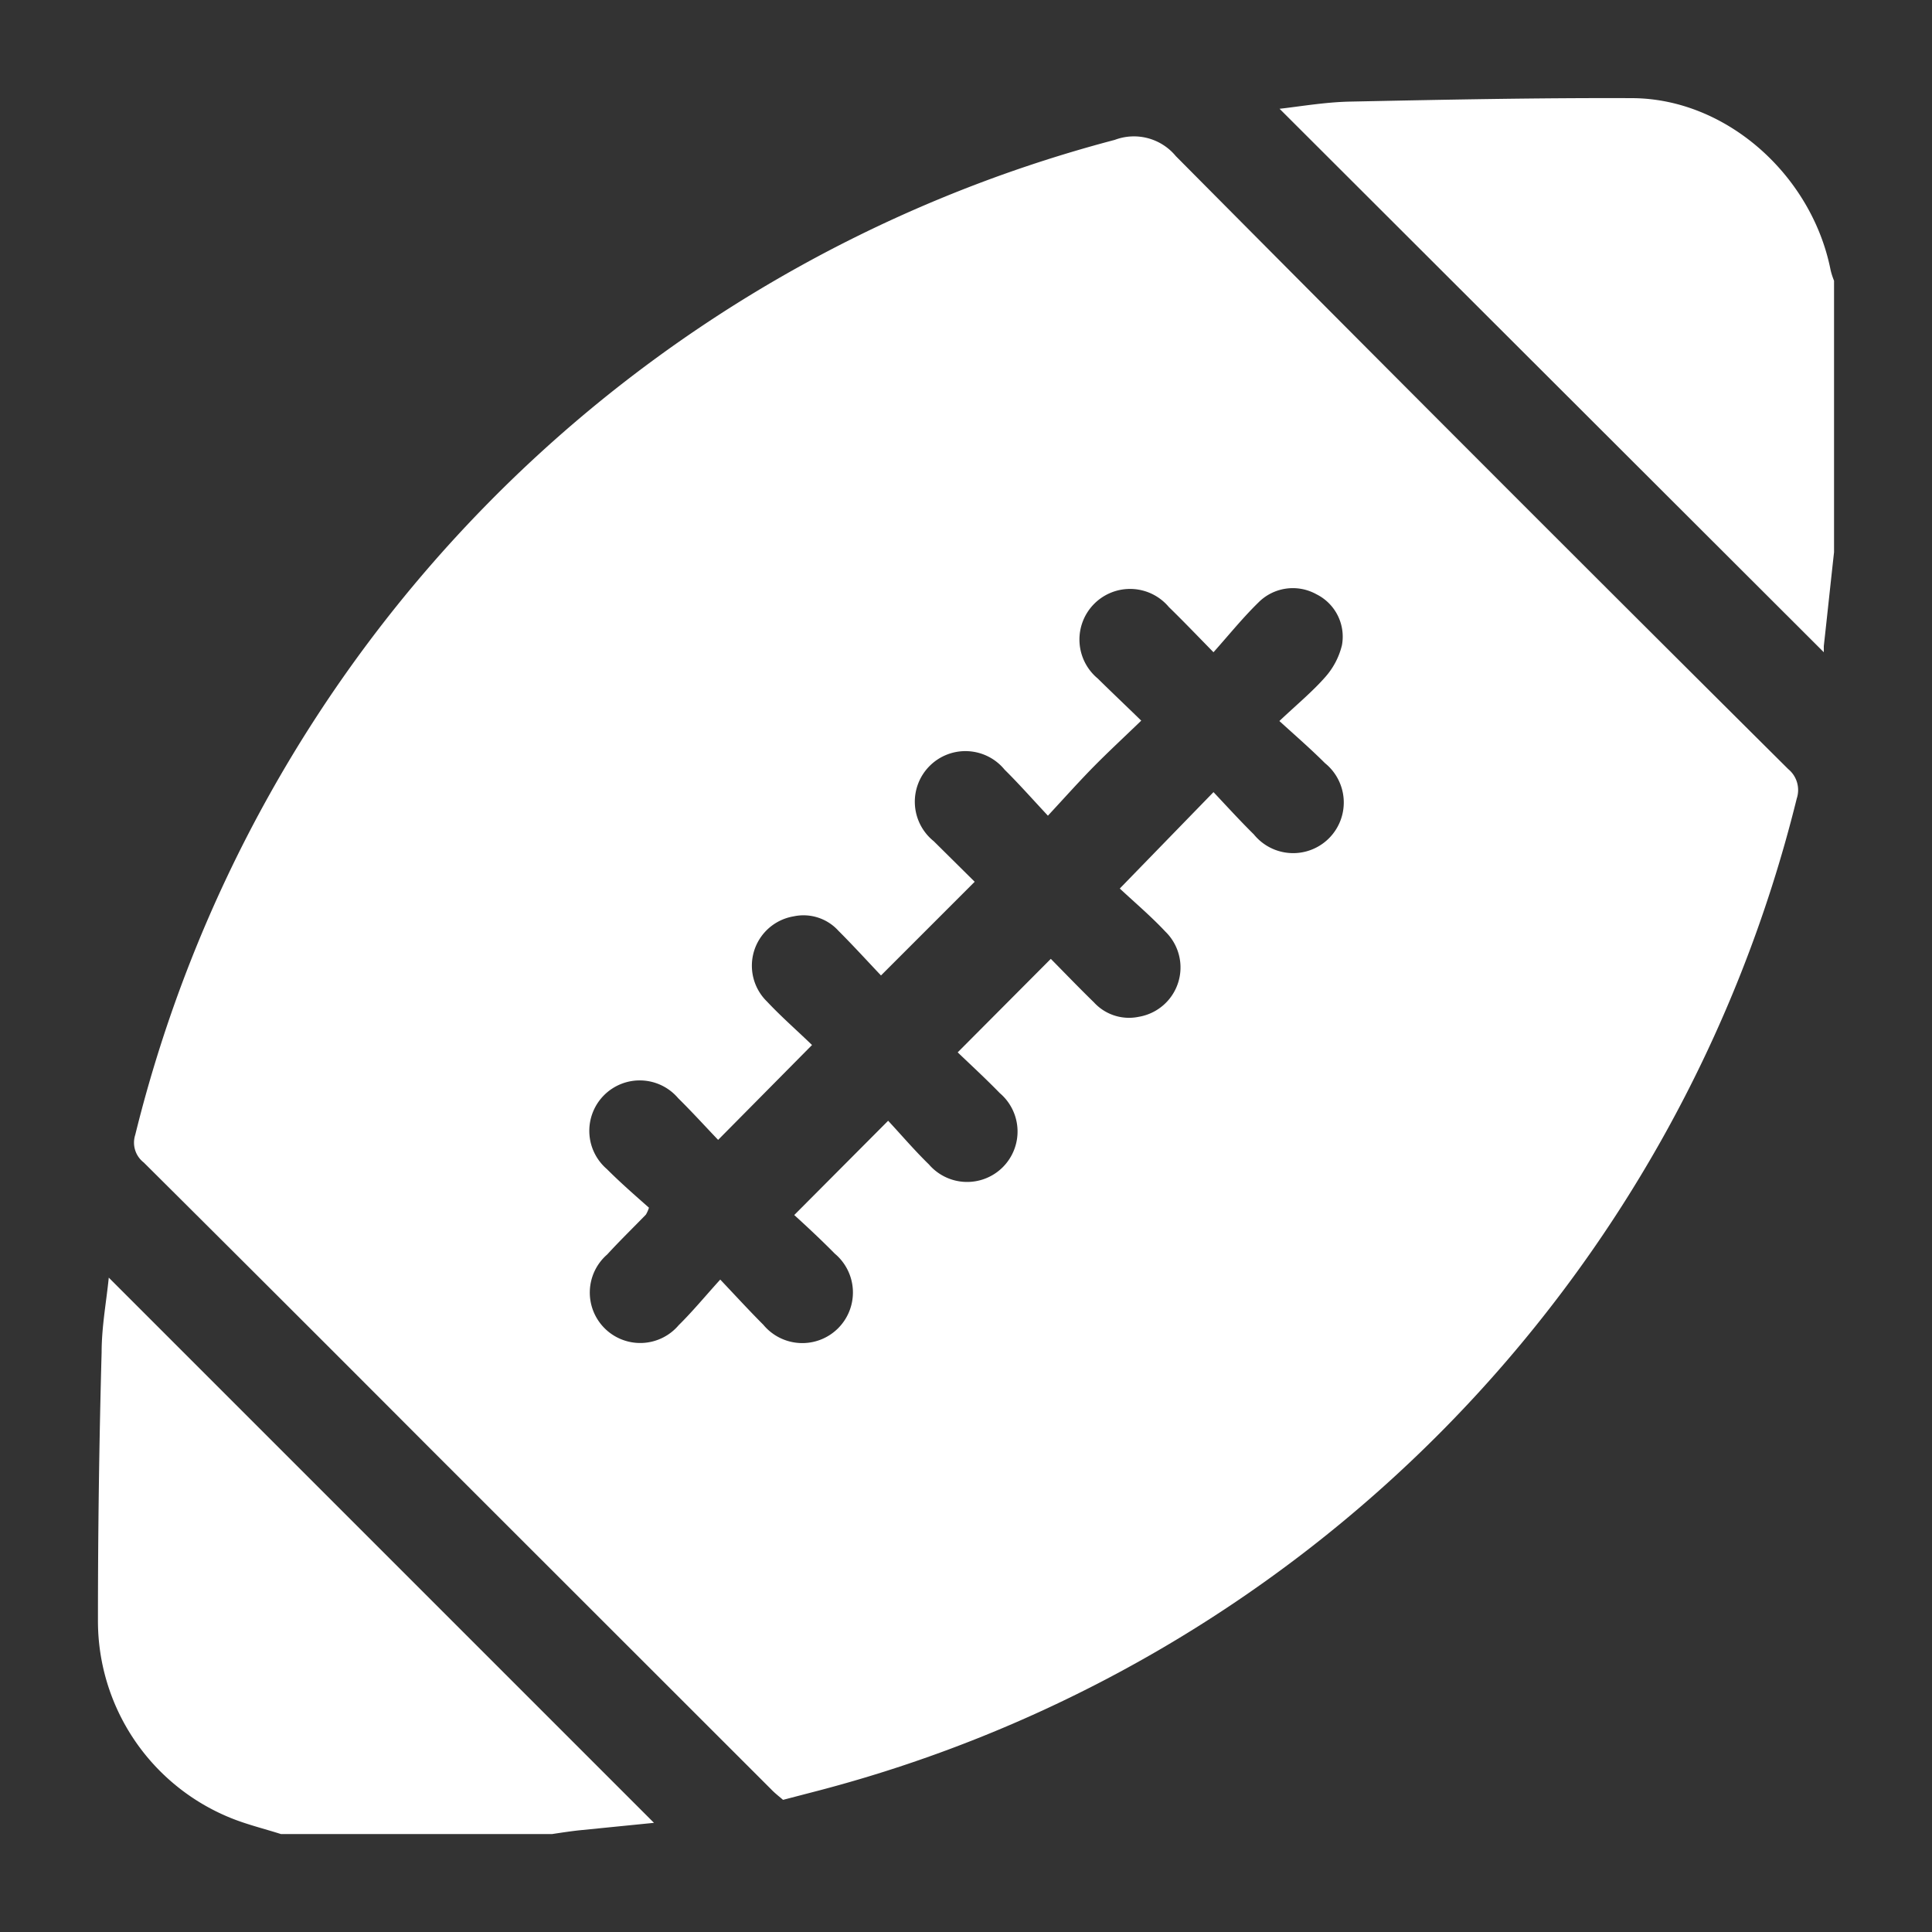
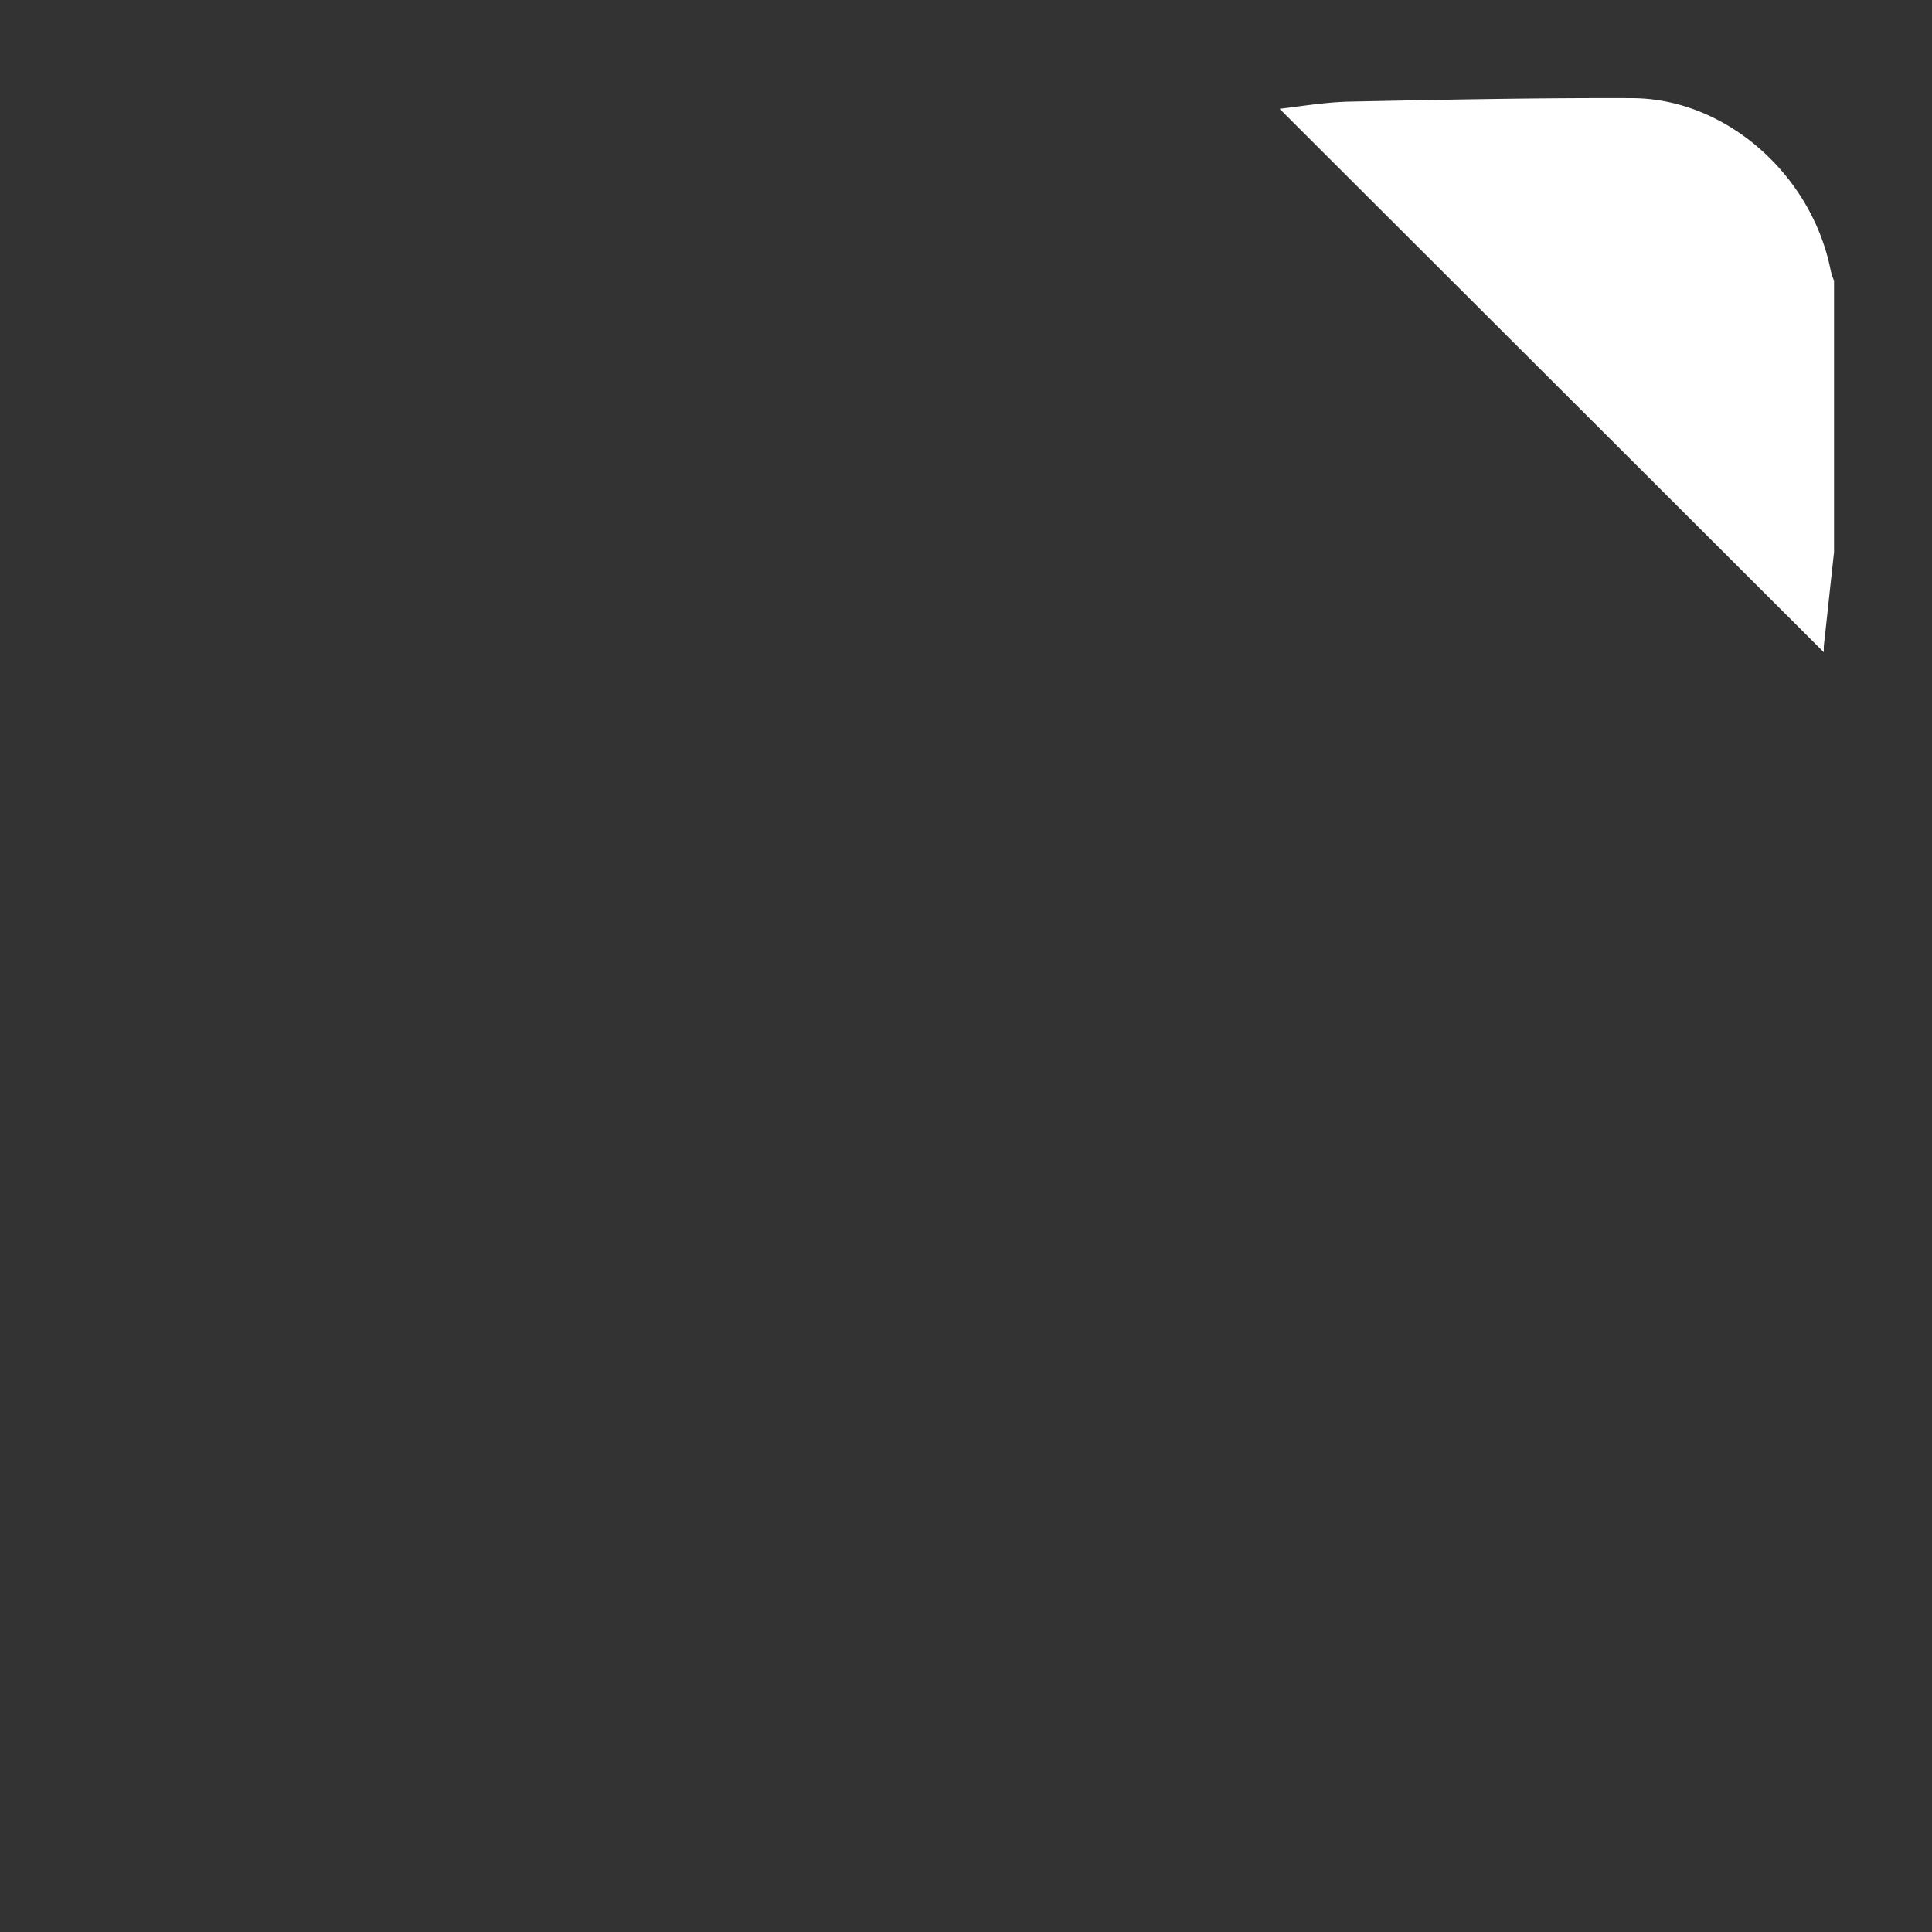
<svg xmlns="http://www.w3.org/2000/svg" id="Livello_1" data-name="Livello 1" viewBox="0 0 100 100">
  <rect x="0" y="0" width="100" height="100" fill="#333333" stroke="none" />
  <defs>
    <style>.cls-1{fill:#fff;}</style>
  </defs>
  <title>icone</title>
  <path class="cls-1" d="M94.93,28.58c-.18,1.62-.35,3.24-.53,4.86,0,.17,0,.33,0,.32L66.23,5.63c1-.11,2.32-.34,3.6-.37,4.88-.1,9.76-.2,14.65-.18s9.3,4,10.27,8.89a3.65,3.65,0,0,0,.18.56Z" />
-   <path class="cls-1" d="M14.54,94.93c-.88-.28-1.79-.5-2.64-.85A11,11,0,0,1,5.07,83.85q0-6.93.19-13.86c0-1.32.25-2.65.37-3.86L33.85,94.35l-3.9.39c-.45.05-.91.12-1.37.19Z" />
-   <path class="cls-1" d="M40.53,93.16c-.17-.15-.41-.33-.62-.55L22.16,74.87q-7.35-7.37-14.72-14.7A1.3,1.3,0,0,1,7,58.74,70.75,70.75,0,0,1,57.7,7.24a2.81,2.81,0,0,1,3.16.84Q76.66,24,92.56,39.81A1.4,1.4,0,0,1,93,41.33,70.57,70.57,0,0,1,42.45,92.66ZM45.6,50.49c-.71-.75-1.44-1.55-2.2-2.31a2.44,2.44,0,0,0-2.32-.75,2.59,2.59,0,0,0-1.38,4.41c.75.8,1.59,1.53,2.33,2.25L37.17,59c-.66-.69-1.35-1.45-2.07-2.16a2.61,2.61,0,1,0-3.69,3.67c.72.72,1.49,1.39,2.18,2a1.66,1.66,0,0,1-.16.36c-.67.69-1.36,1.36-2,2.06a2.61,2.61,0,1,0,3.7,3.66c.72-.71,1.37-1.5,2.15-2.36.86.91,1.53,1.64,2.23,2.34a2.62,2.62,0,1,0,3.7-3.68c-.71-.72-1.45-1.41-2.1-2l4.86-4.88c.68.73,1.36,1.53,2.11,2.26a2.61,2.61,0,1,0,3.67-3.69c-.73-.75-1.5-1.46-2.18-2.11l4.82-4.84c.71.72,1.46,1.5,2.23,2.25a2.46,2.46,0,0,0,2.32.75,2.59,2.59,0,0,0,1.38-4.41c-.75-.8-1.6-1.52-2.36-2.23L62.81,41c.68.72,1.36,1.47,2.09,2.19a2.62,2.62,0,1,0,3.68-3.69c-.72-.72-1.49-1.39-2.36-2.18.9-.85,1.7-1.51,2.37-2.27a3.85,3.85,0,0,0,.87-1.66,2.45,2.45,0,0,0-1.32-2.63,2.51,2.51,0,0,0-3,.42c-.81.79-1.52,1.67-2.33,2.58-.91-.93-1.6-1.65-2.31-2.34a2.62,2.62,0,1,0-3.68,3.7c.72.71,1.45,1.4,2.25,2.18-.89.86-1.68,1.59-2.44,2.36s-1.51,1.61-2.39,2.56c-.84-.9-1.52-1.67-2.24-2.38a2.62,2.62,0,1,0-3.67,3.7l2.12,2.1Z" />
</svg>